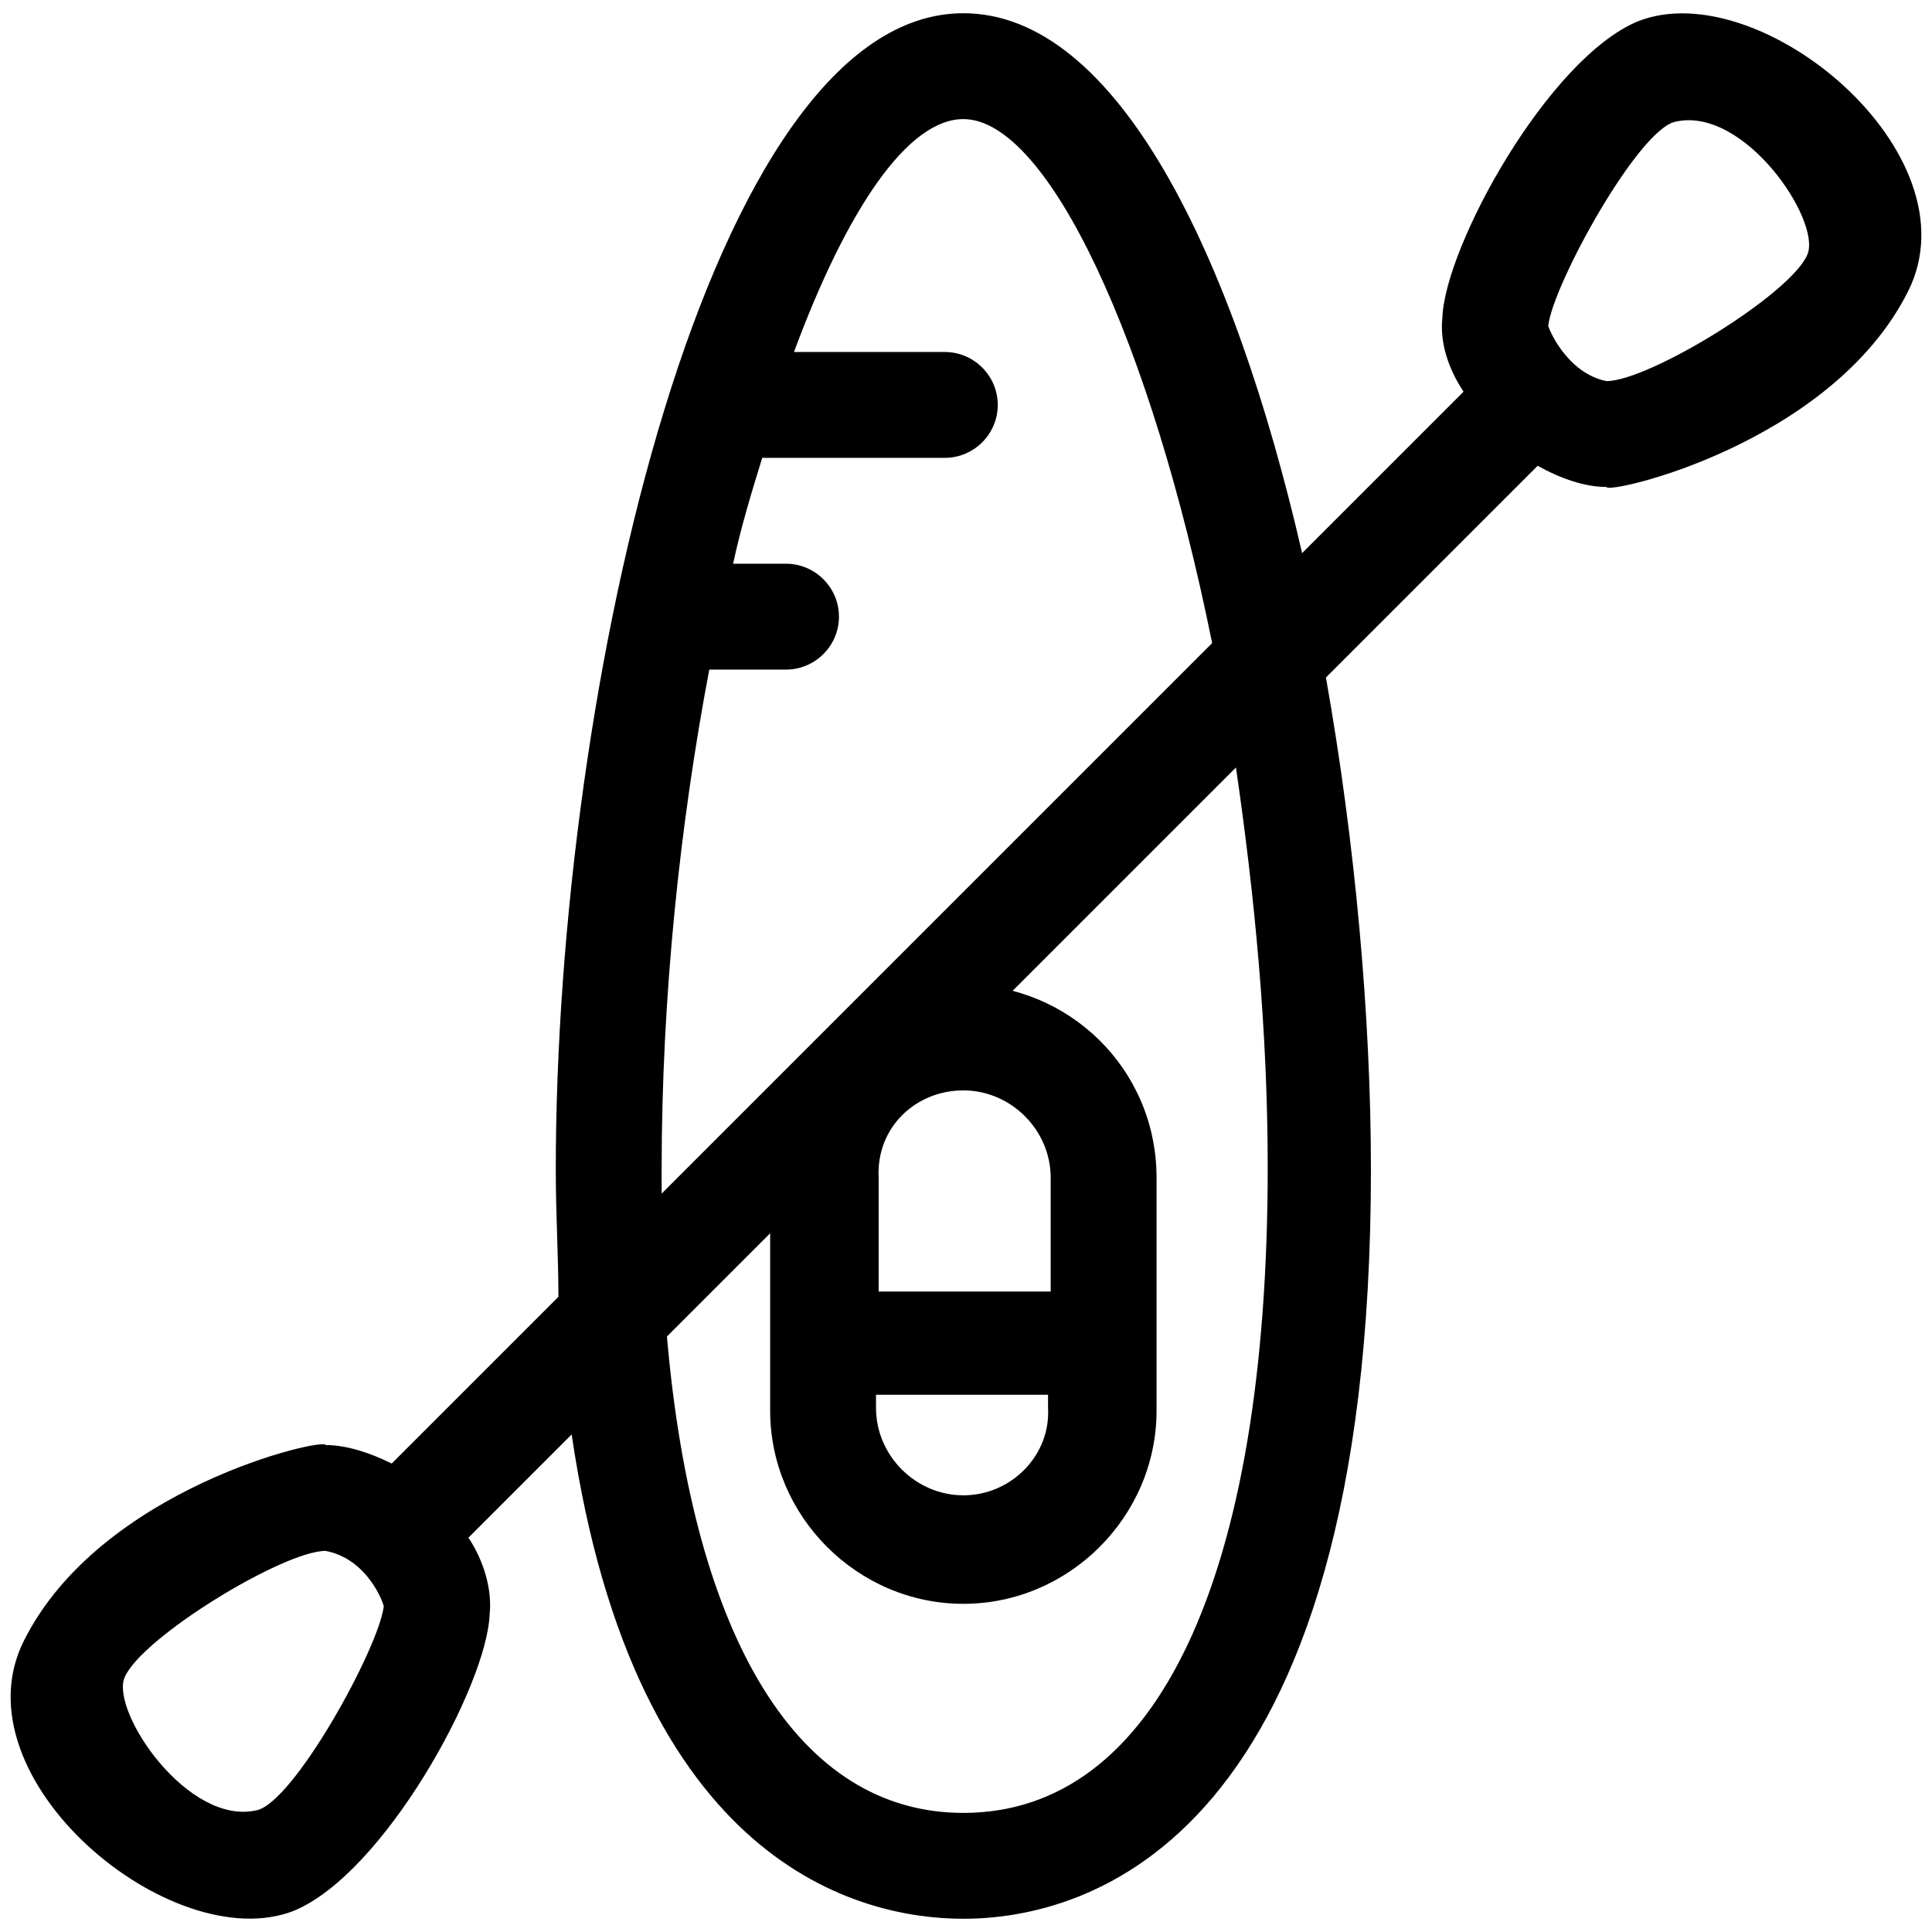
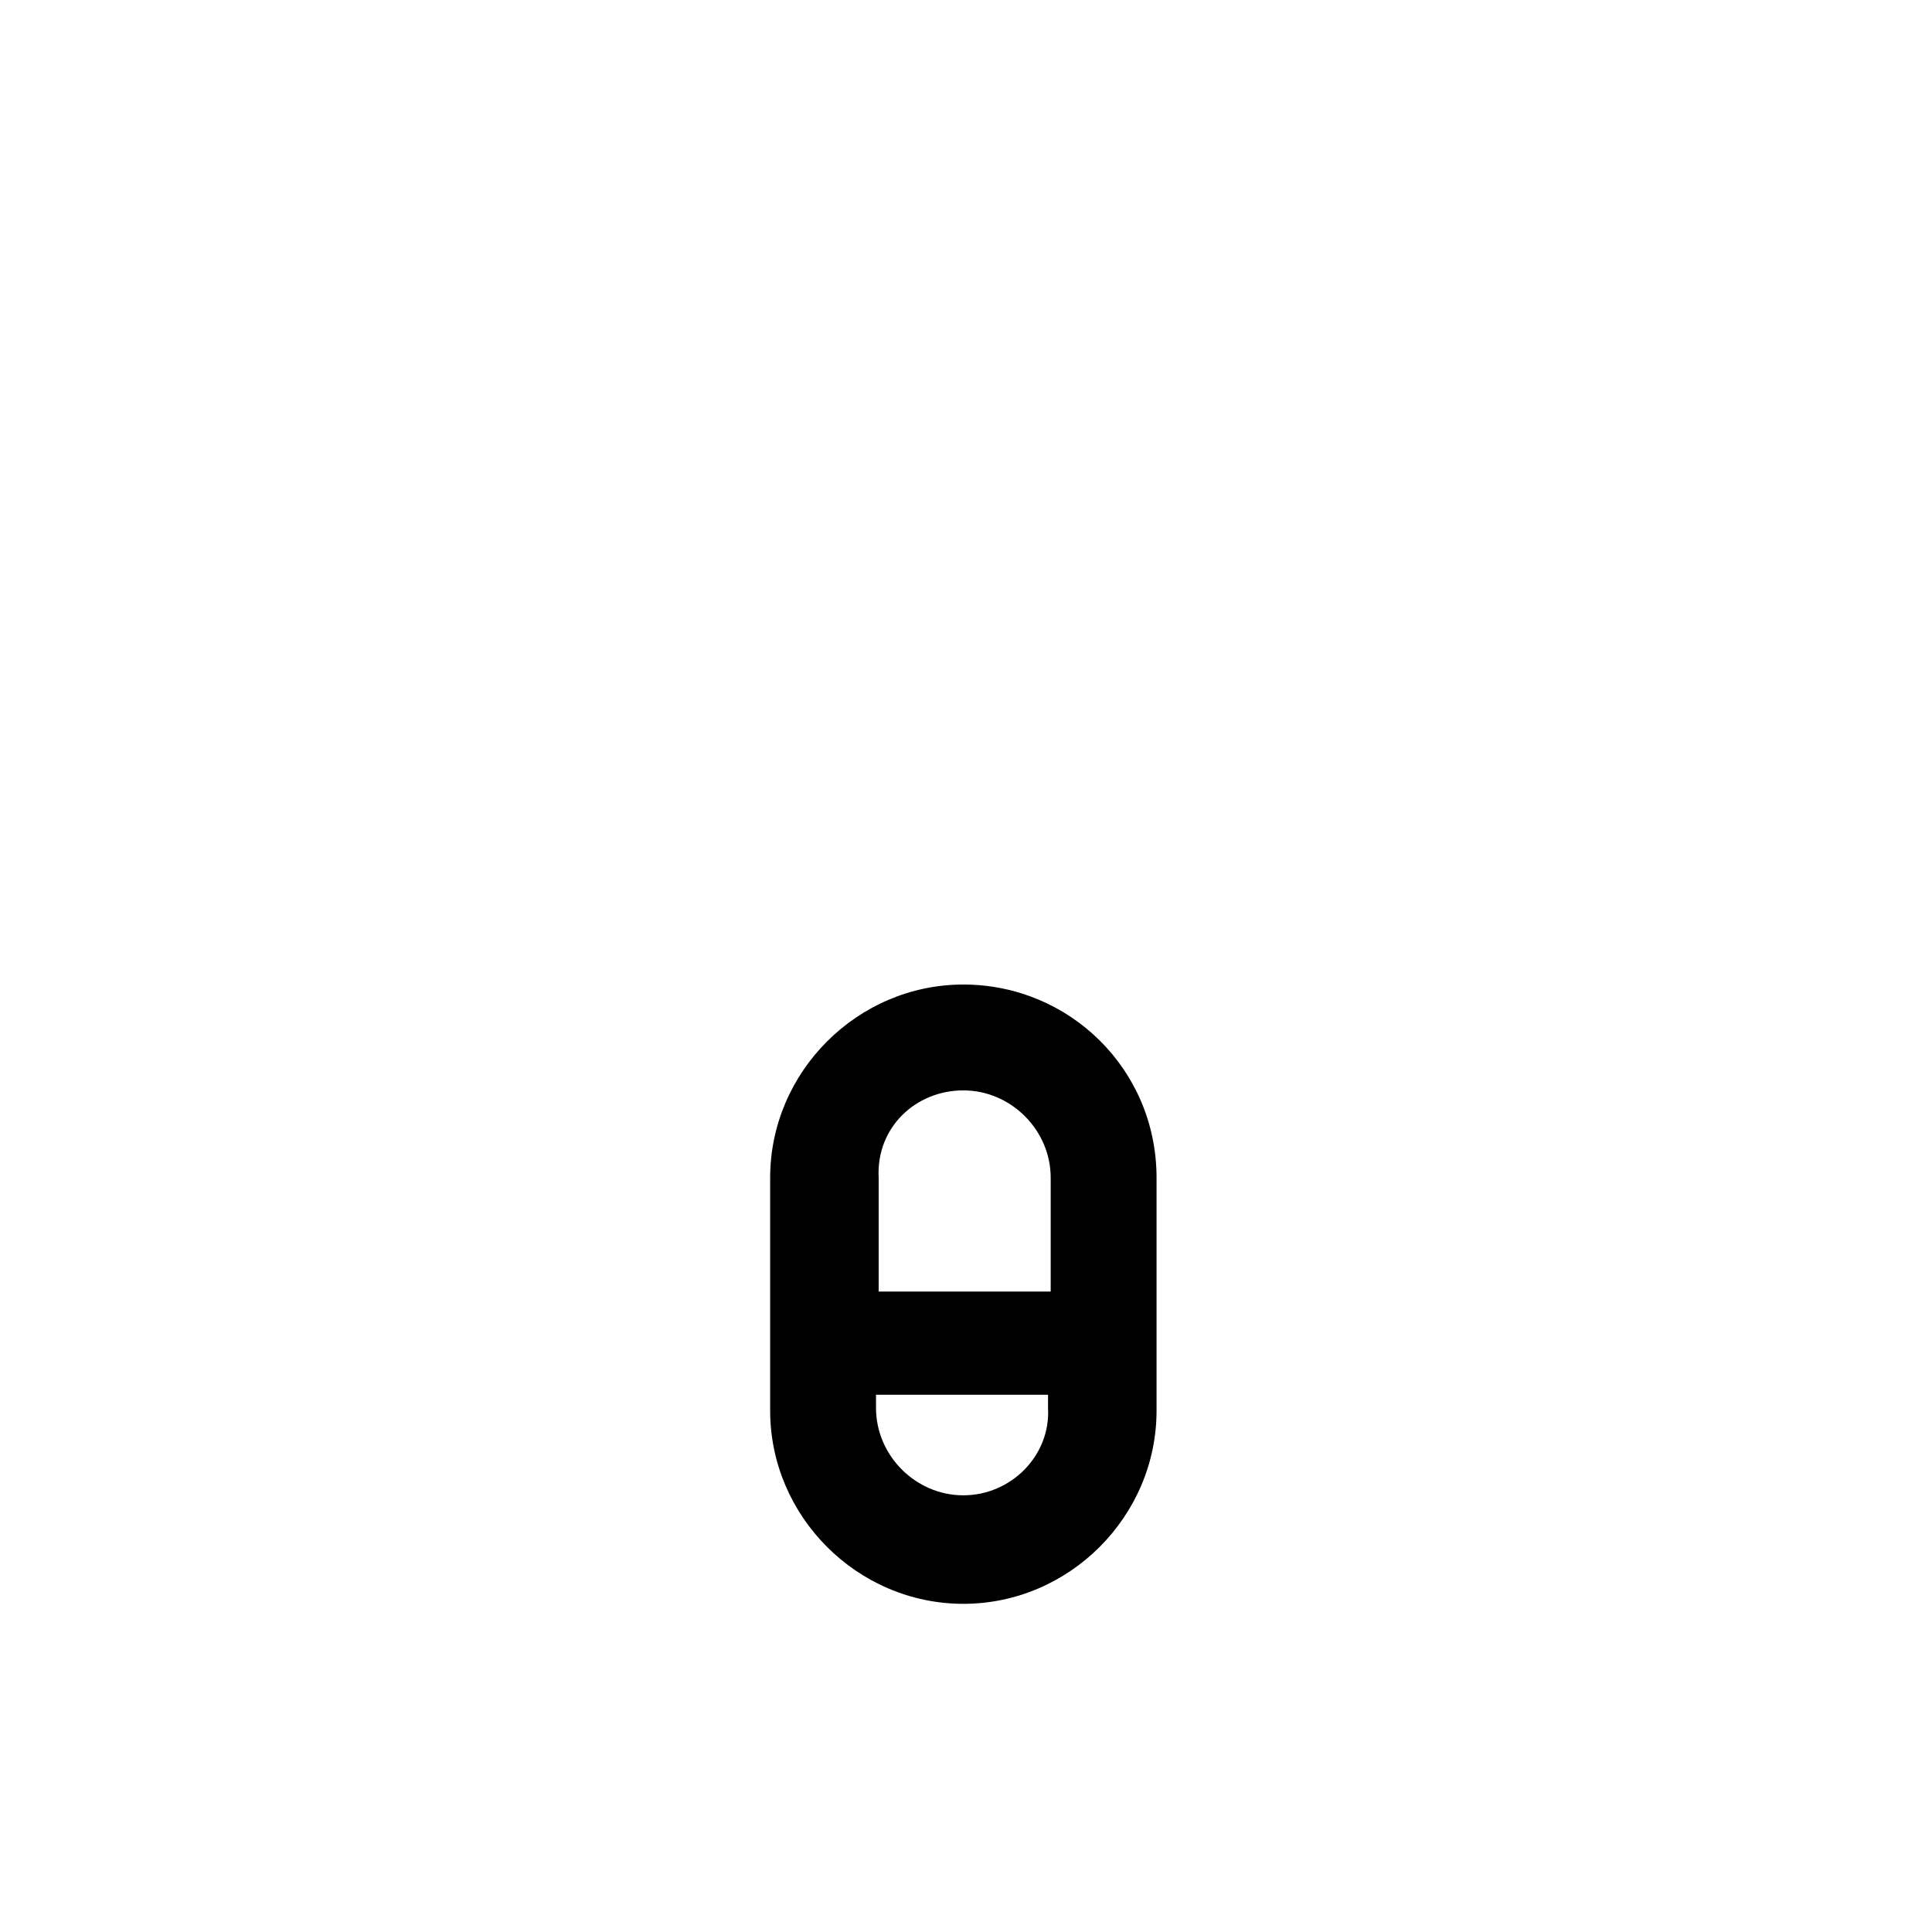
<svg xmlns="http://www.w3.org/2000/svg" height="100px" width="100px" fill="#000000" version="1.1" x="0px" y="0px" viewBox="0 0 73 73" enable-background="new 0 0 73 73" xml:space="preserve">
  <g>
    <path d="M36.4,37.2c-4,0-7.3,3.3-7.3,7.3v8.8c0,4,3.3,7.3,7.3,7.3c4,0,7.3-3.3,7.3-7.3v-8.8C43.7,40.4,40.4,37.2,36.4,37.2z    M36.4,41.2c1.8,0,3.3,1.5,3.3,3.3v4.3h-6.5v-4.3C33.1,42.6,34.6,41.2,36.4,41.2z M36.4,56.5c-1.8,0-3.3-1.5-3.3-3.3v-0.5h6.5v0.5   C39.7,55,38.2,56.5,36.4,56.5z" />
-     <path d="M61.9,0.8c-3.4,1.4-7.3,8.5-7.4,11.2c-0.1,0.9,0.2,1.9,0.8,2.8l-6.1,6.1c-2.6-11.3-7-20.4-12.8-20.4   C26.8,0.5,21,25.9,21,44.2c0,1.7,0.1,3.3,0.1,4.8l-6.3,6.3c-0.8-0.4-1.7-0.7-2.5-0.7c0-0.3-8.5,1.6-11.4,7.4   c-2.6,5.2,5.6,12,10.2,10.2c3.4-1.4,7.3-8.5,7.4-11.2c0.1-0.9-0.2-2-0.8-2.9l3.9-3.9C24,70.5,32.5,72.5,36.4,72.5   c4.6,0,15.4-2.8,15.4-28.3c0-5.8-0.6-12.4-1.7-18.6l8-8c0.9,0.5,1.8,0.8,2.6,0.8c0,0.3,8.5-1.6,11.4-7.4C74.7,5.8,66.5-1,61.9,0.8z    M9.7,68.4c-2.6,0.6-5.5-3.7-5-5c0.6-1.5,6-4.8,7.6-4.8c1.6,0.3,2.2,2,2.2,2.1C14.3,62.3,11.1,68.1,9.7,68.4z M25,44.2   c0-6.6,0.7-13.1,1.8-18.9h2.9c1.1,0,2-0.9,2-2c0-1.1-0.9-2-2-2h-2c0.3-1.4,0.7-2.7,1.1-4h6.9c1.1,0,2-0.9,2-2c0-1.1-0.9-2-2-2H30   c2-5.4,4.3-8.8,6.4-8.8c3.2,0,7.1,8.4,9.4,19.8L25,45.1C25,44.8,25,44.5,25,44.2z M36.4,68.5c-6.2,0-10.2-6.5-11.2-18l21.5-21.5   c0.7,4.8,1.2,9.9,1.2,15.1C47.9,59.6,43.7,68.5,36.4,68.5z M68.3,9.6c-0.6,1.5-6,4.8-7.6,4.8c-1.5-0.3-2.2-2-2.2-2.1   c0.2-1.6,3.4-7.4,4.8-7.7C65.9,4,68.8,8.3,68.3,9.6z" />
  </g>
</svg>